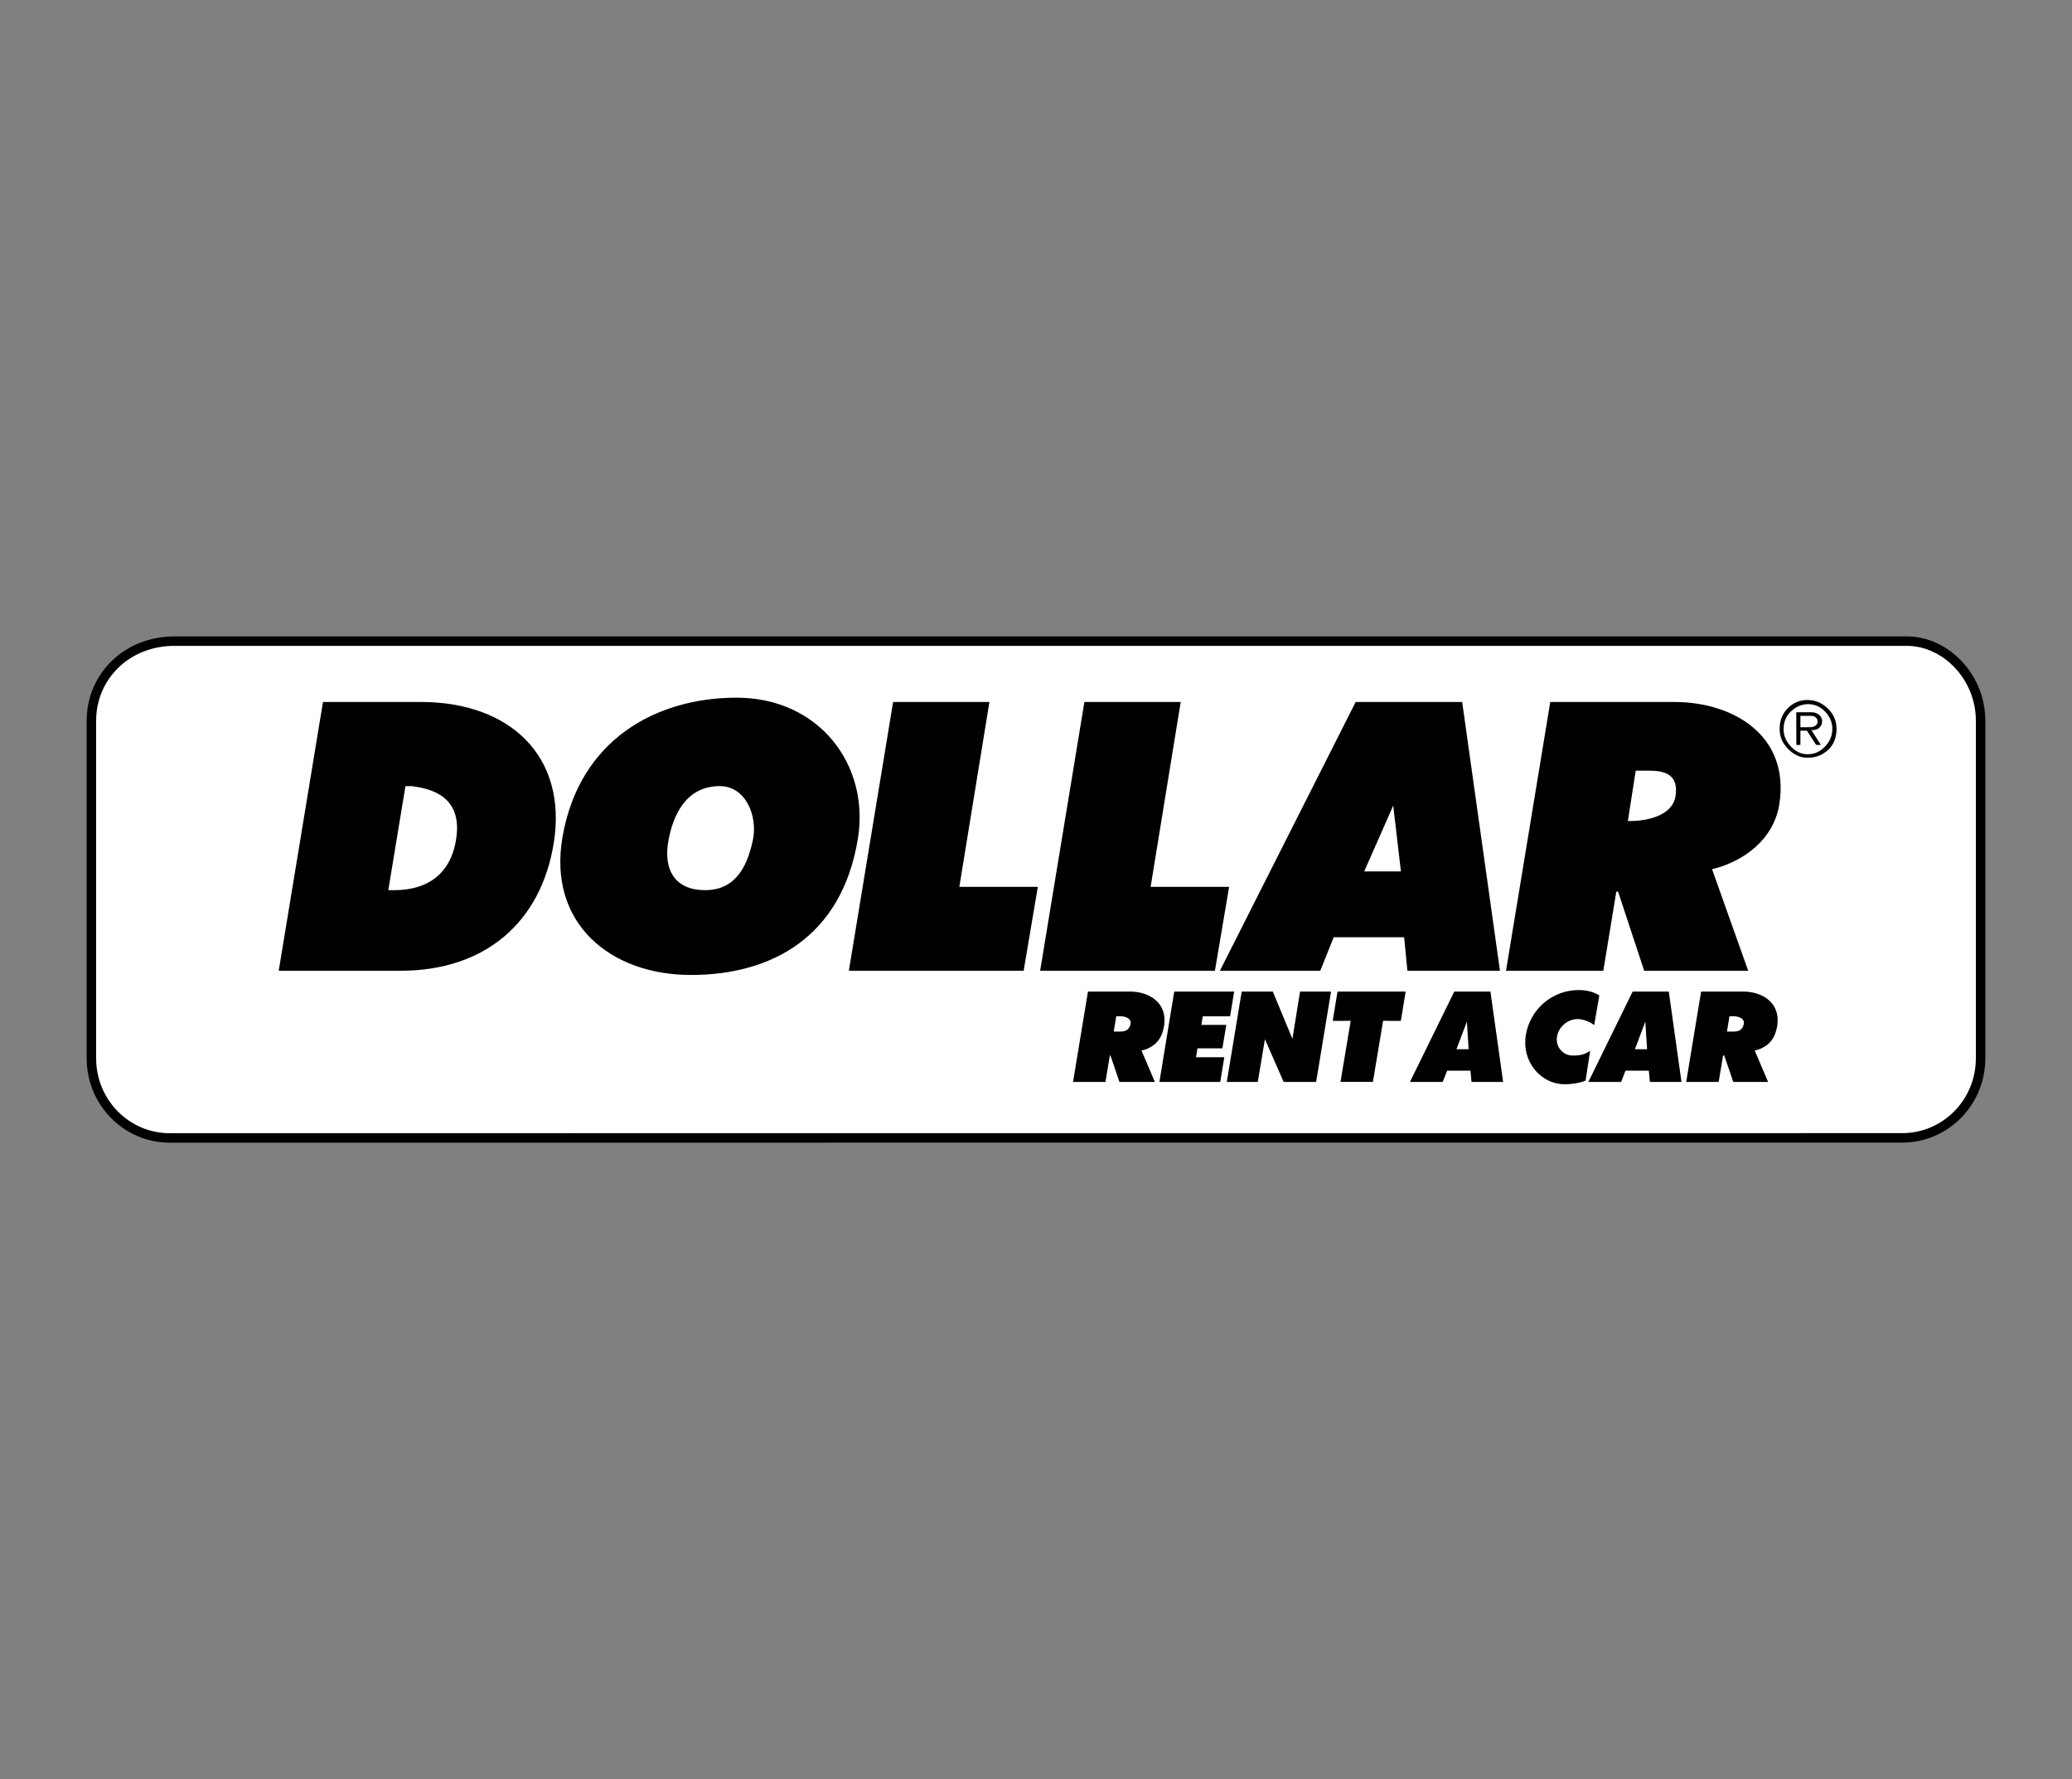
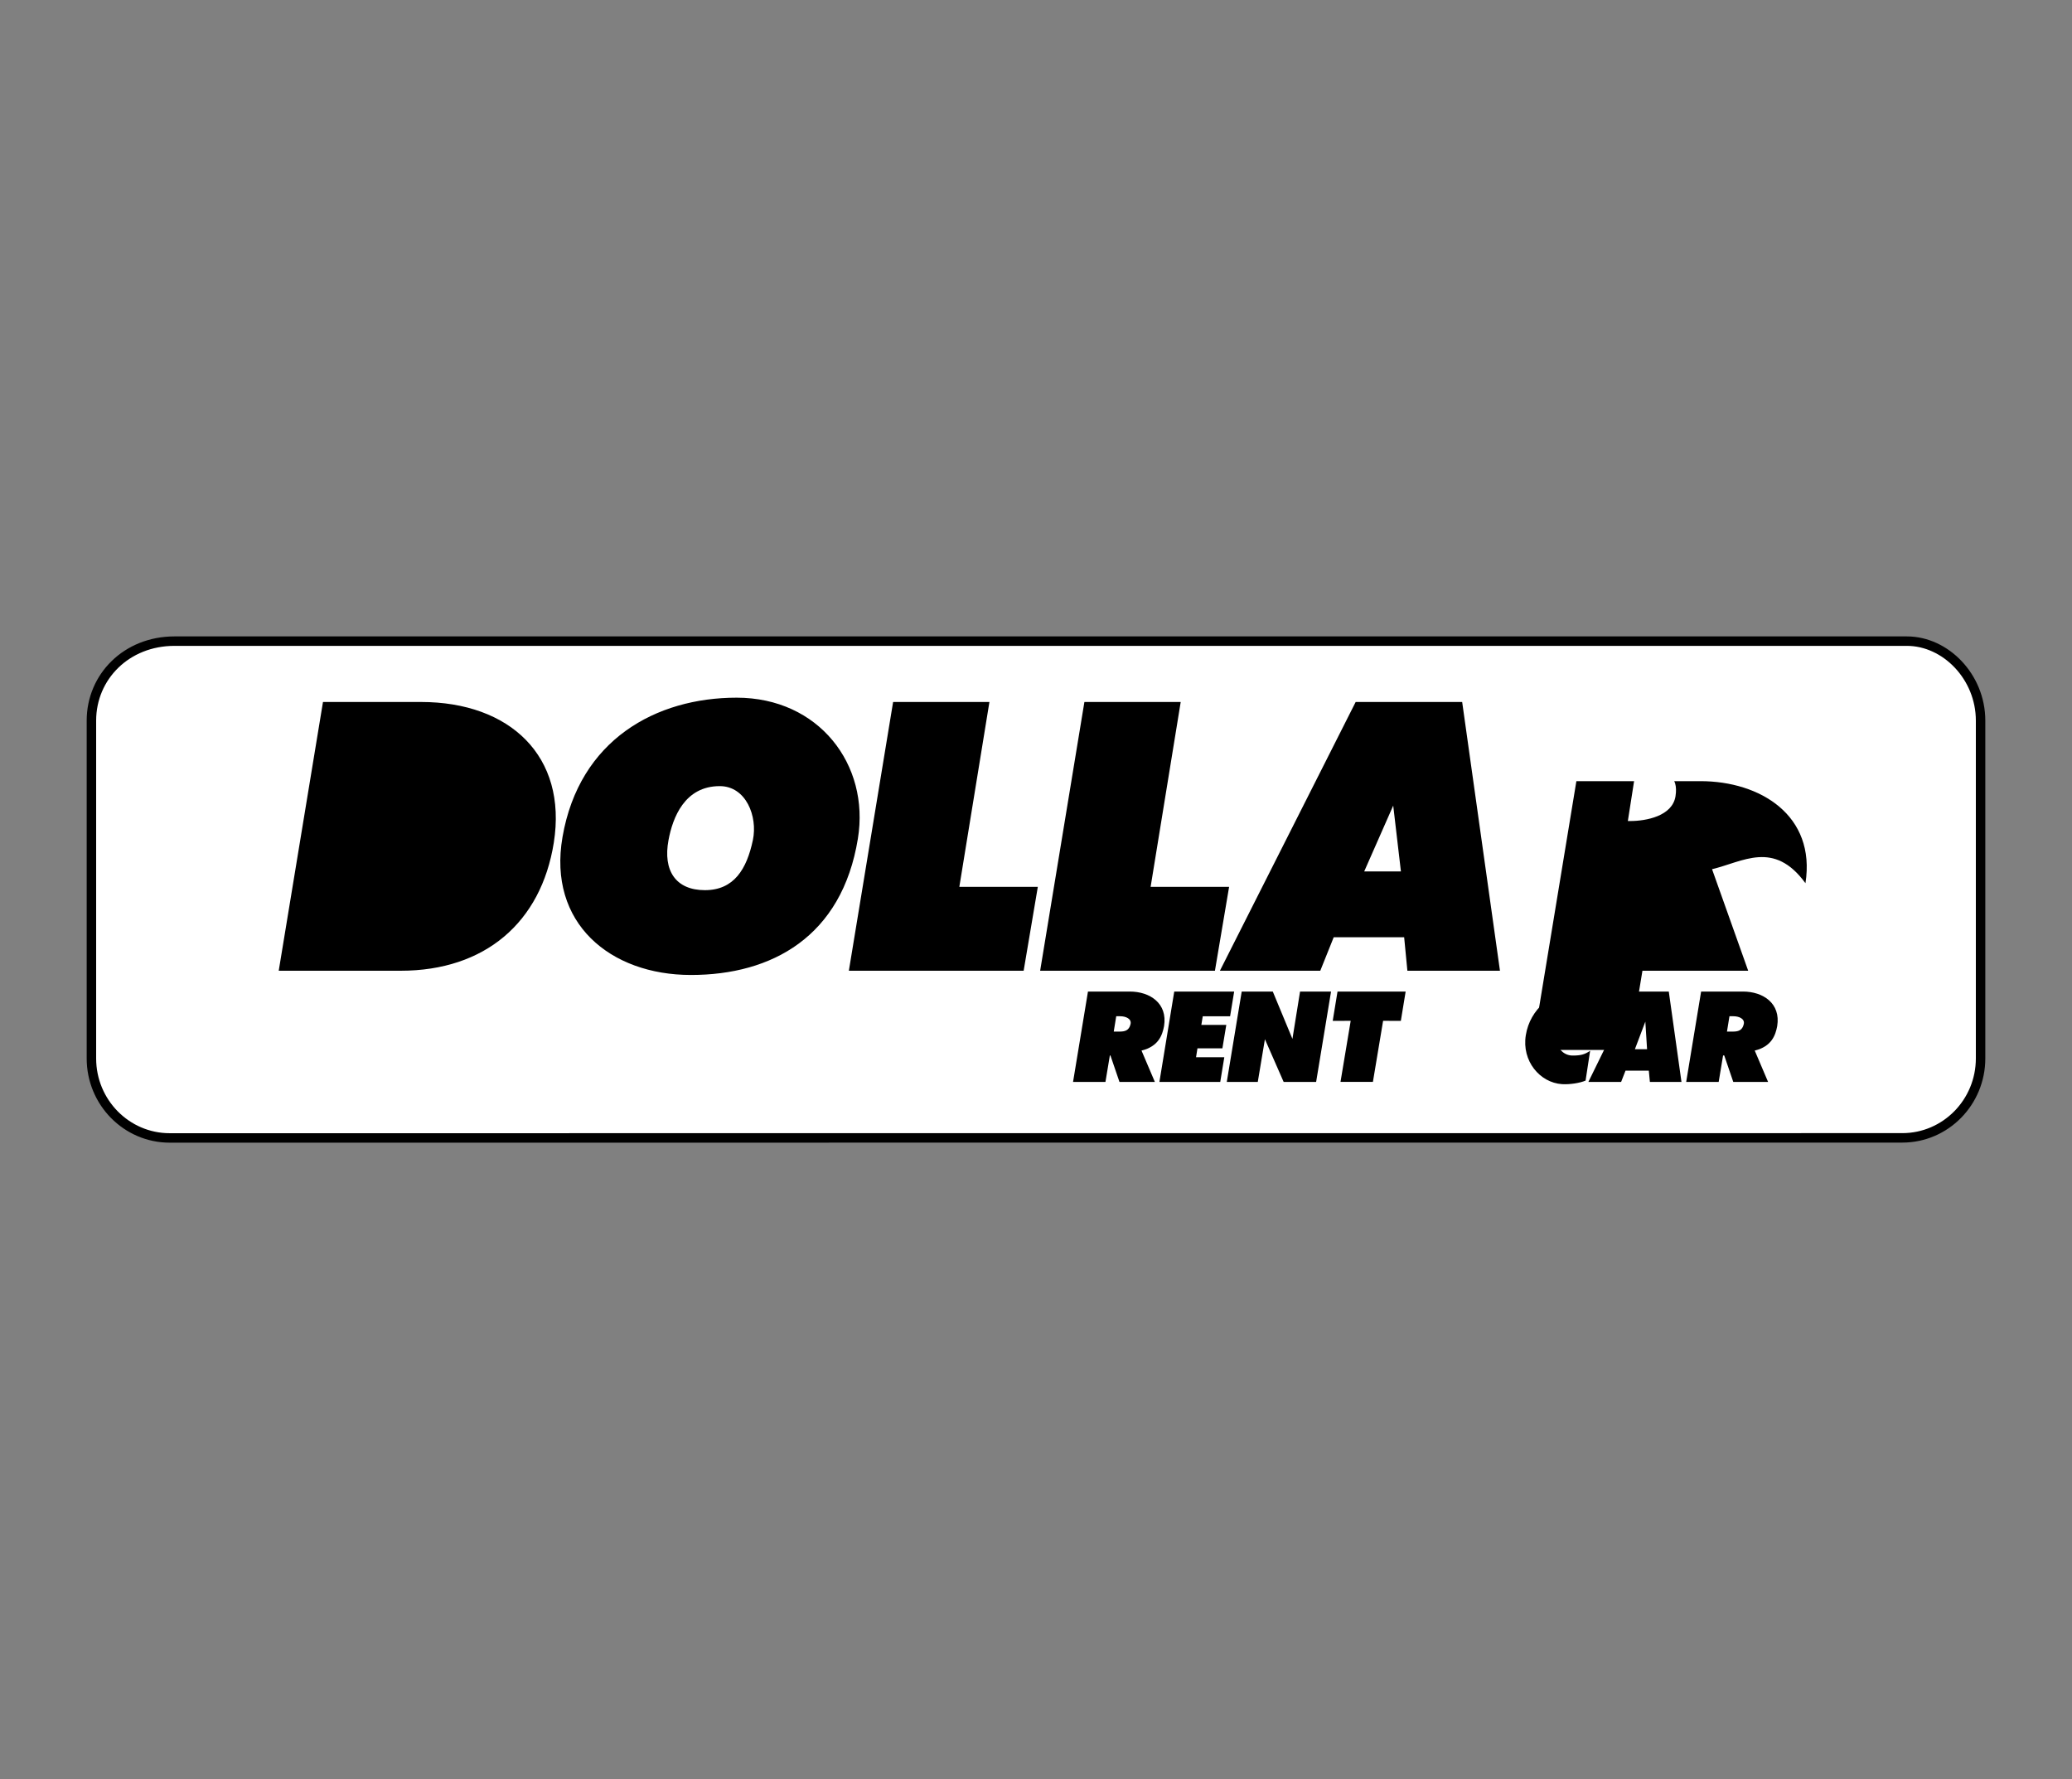
<svg xmlns="http://www.w3.org/2000/svg" version="1.1" id="Layer_1" x="0px" y="0px" viewBox="0 0 2500 2146" style="enable-background:new 0 0 2500 2146;" xml:space="preserve">
  <rect x="0" y="0" width="2500" height="2146" fill="#808080" stroke="none" />
  <style type="text/css">
	.st0{fill-rule:evenodd;clip-rule:evenodd;fill:#FFFFFF;stroke:#000000;stroke-width:11.413;stroke-miterlimit:33.89;}
	.st1{fill-rule:evenodd;clip-rule:evenodd;}
	.st2{fill-rule:evenodd;clip-rule:evenodd;fill:#FFFFFF;}
</style>
  <g>
    <path class="st0" d="M2295.2,1372.6c52.2,0,94.5-42.9,94.5-95.9V869.3c0-53-42.3-95.9-88.9-95.9H210.5   c-57.8,0-100.2,42.9-100.2,95.9v407.5c0,52.9,42.3,95.9,94.5,95.9L2295.2,1372.6L2295.2,1372.6z" />
    <path class="st1" d="M1416.8,1196.1h72.3l-4.9,29.8h-33l-1.7,10.4h30.1l-4.7,28.3h-30.1l-1.7,10.7h34.1l-4.9,29.8h-73.4   L1416.8,1196.1L1416.8,1196.1z M1526.2,1253.6l-8.6,51.5h-37.4l18-109h37.5l23.7,57.1l9.2-57.1h37.4l-18,109h-39.2L1526.2,1253.6   L1526.2,1253.6z M1613.8,1196.1h82.2l-5.8,35.4l-21.4-0.1l-12.3,73.7h-39.1l12.3-73.7l-21.7,0.1L1613.8,1196.1z M1923.5,1236.5   c-3.9-2.7-11.4-7.2-20.2-7.2c-11.7,0-22.8,9.4-24.7,21.3c-2,12,7.1,22.7,18.8,22.7c9,0,14.5-1,21.2-5.8l-5.5,36   c-6.8,3-19.3,4.9-28.5,4.3c-26.7-1.8-48.7-28-43.6-59.1c5-31.3,32-54.4,63.7-54.4c8.8,0,17.7,1.8,25,6.5L1923.5,1236.5   L1923.5,1236.5z M1956,1305.1h-39.5l53.4-109h43.6l15.3,109h-38.1l-1.3-13.6h-28.1L1956,1305.1z" />
    <path class="st2" d="M1985.2,1232.4l-12.6,33.3h14.7L1985.2,1232.4z" />
-     <path class="st1" d="M1740.7,1305.1h-39.5l53.5-109h43.6l15.3,109h-38.1l-1.3-13.6h-28.1L1740.7,1305.1z" />
-     <path class="st2" d="M1769.9,1232.4l-12.6,33.3h14.7L1769.9,1232.4L1769.9,1232.4z" />
    <path class="st1" d="M1377.3,1267.3l16.1,37.8h-42.7l-10.9-31.9h-0.7l-5.3,31.9h-39.1l18-109h50.5c24.2,0,45.8,14.2,41.3,41.7   C1402.5,1248.5,1397.9,1262.3,1377.3,1267.3L1377.3,1267.3z" />
    <path class="st2" d="M1343.8,1244.4h6.9c6.4,0,11.6-1.1,13.4-9.1c1.4-6.3-5.7-9.4-12.4-9.4h-4.9L1343.8,1244.4z" />
    <path class="st1" d="M2117.2,1267.3l16.1,37.8h-42l-10.9-31.9h-1.4l-5.3,31.9h-39.2l18-109h50.5c24.2,0,45.8,14.2,41.3,41.7   C2142.3,1248.5,2137.8,1262.3,2117.2,1267.3z" />
    <path class="st2" d="M2083.7,1244.4h6.9c6.4,0,11.6-1.1,13.4-9.1c1.4-6.3-5.7-9.4-12.4-9.4h-4.9L2083.7,1244.4L2083.7,1244.4z" />
-     <path class="st1" d="M389.7,846.8H508c107.3,0,176.7,65.5,160.2,169.7c-15.3,96.4-83.2,154.5-184.8,154.5H336.3L389.7,846.8z    M1035.1,1011.6c-19.2,118.4-103.9,164.5-201.4,164.5s-173-62.5-155-166.4c20.3-117.5,113-168.1,210.1-168.1   C988,841.6,1049.6,922.4,1035.1,1011.6z M1593,1171h-121.1l163.8-324.2h128.5l45.6,324.2h-111.7l-3.9-40.4h-85L1593,1171L1593,1171   z M2065.7,1048.5l43.6,122.5h-125.5l-31.5-95.5h-2.1l-15.7,95.5h-117.4l53.4-324.2h149.7c72.1,0,139.5,41.3,126.7,123.1   C2140.2,1013.1,2102.9,1039.7,2065.7,1048.5L2065.7,1048.5z M1308.4,846.8h116.2l-36.3,223h94.7l-17.1,101.2H1255L1308.4,846.8   L1308.4,846.8z" />
+     <path class="st1" d="M389.7,846.8H508c107.3,0,176.7,65.5,160.2,169.7c-15.3,96.4-83.2,154.5-184.8,154.5H336.3L389.7,846.8z    M1035.1,1011.6c-19.2,118.4-103.9,164.5-201.4,164.5s-173-62.5-155-166.4c20.3-117.5,113-168.1,210.1-168.1   C988,841.6,1049.6,922.4,1035.1,1011.6z M1593,1171h-121.1l163.8-324.2h128.5l45.6,324.2h-111.7l-3.9-40.4h-85L1593,1171L1593,1171   z M2065.7,1048.5l43.6,122.5h-125.5h-2.1l-15.7,95.5h-117.4l53.4-324.2h149.7c72.1,0,139.5,41.3,126.7,123.1   C2140.2,1013.1,2102.9,1039.7,2065.7,1048.5L2065.7,1048.5z M1308.4,846.8h116.2l-36.3,223h94.7l-17.1,101.2H1255L1308.4,846.8   L1308.4,846.8z" />
    <path class="st2" d="M806.6,1013.4c-6.9,36.8,8.7,60.4,43.9,60.4c35.2,0,50.5-25.5,57.9-60.4c6-28.7-8.3-65.1-40-65.1   C826,948.3,811.6,986.4,806.6,1013.4z M1681,971.8l-35,79.4h44.3L1681,971.8z M1964.1,990.4h2.9c19.1,0,50.8-5.9,54.6-29.9   c3.9-24.9-11.1-30.8-31.1-30.8h-16.9L1964.1,990.4L1964.1,990.4z" />
    <path class="st1" d="M1077.6,846.8h116.2l-36.3,223h94.7l-17.1,101.2h-210.9L1077.6,846.8L1077.6,846.8z" />
-     <path class="st2" d="M468.5,1073.8h7.2c38.6,0,67.5-18.1,74.5-60.6c7.5-45.6-19.7-61-53.8-64.9h-7.2L468.5,1073.8z" />
-     <path class="st1" d="M2180.8,844.4c9.1,0,17.1,3.3,24.1,9.8c7.3,6.9,11,15.2,11,25c0,11.8-4.2,20.9-12.4,27.3   c-6.1,4.9-13.7,7.5-21.6,7.5h-1.7c-8.2,0-15.7-3.5-22.6-10.4c-6.9-7-10.3-14.8-10.3-23.6v-1.4c0-9.6,3.3-17.7,9.8-24.3   C2163.3,847.8,2171.9,844.3,2180.8,844.4z M2184.1,877.2c2.8,0,5-0.7,6.6-2c1.5-1.2,2.4-3,2.4-4.9c0-1.8-0.7-3.4-2.2-4.8   c-1.4-1.4-3.5-2-6-2h-12.6v13.8L2184.1,877.2L2184.1,877.2L2184.1,877.2z M2181.6,849.4c-6.7,0-12.9,2.3-18.7,7   c-7.3,5.8-10.9,13.6-10.9,23.5c0,7.6,3,14.4,8.8,20.6s12.5,9.3,19.9,9.3h1.2c7.4,0,14.1-3,20-9.2c6-6.1,8.9-13.2,8.9-21.4   c0-8-3-15-8.8-20.9C2196.2,852.4,2189.4,849.4,2181.6,849.4z M2167.3,859.2h18.2c4.1,0,7.4,1.2,9.8,3.5c4.1,3.9,4.3,10.5,0.4,14.6   c-0.1,0.1-0.2,0.2-0.3,0.3c-2,2.1-4.9,3.1-8.5,3.1l-1.4-0.1l11.5,18h-5.7l-11.1-17.2h-7.9v17.2h-4.9L2167.3,859.2L2167.3,859.2   L2167.3,859.2z" />
  </g>
</svg>